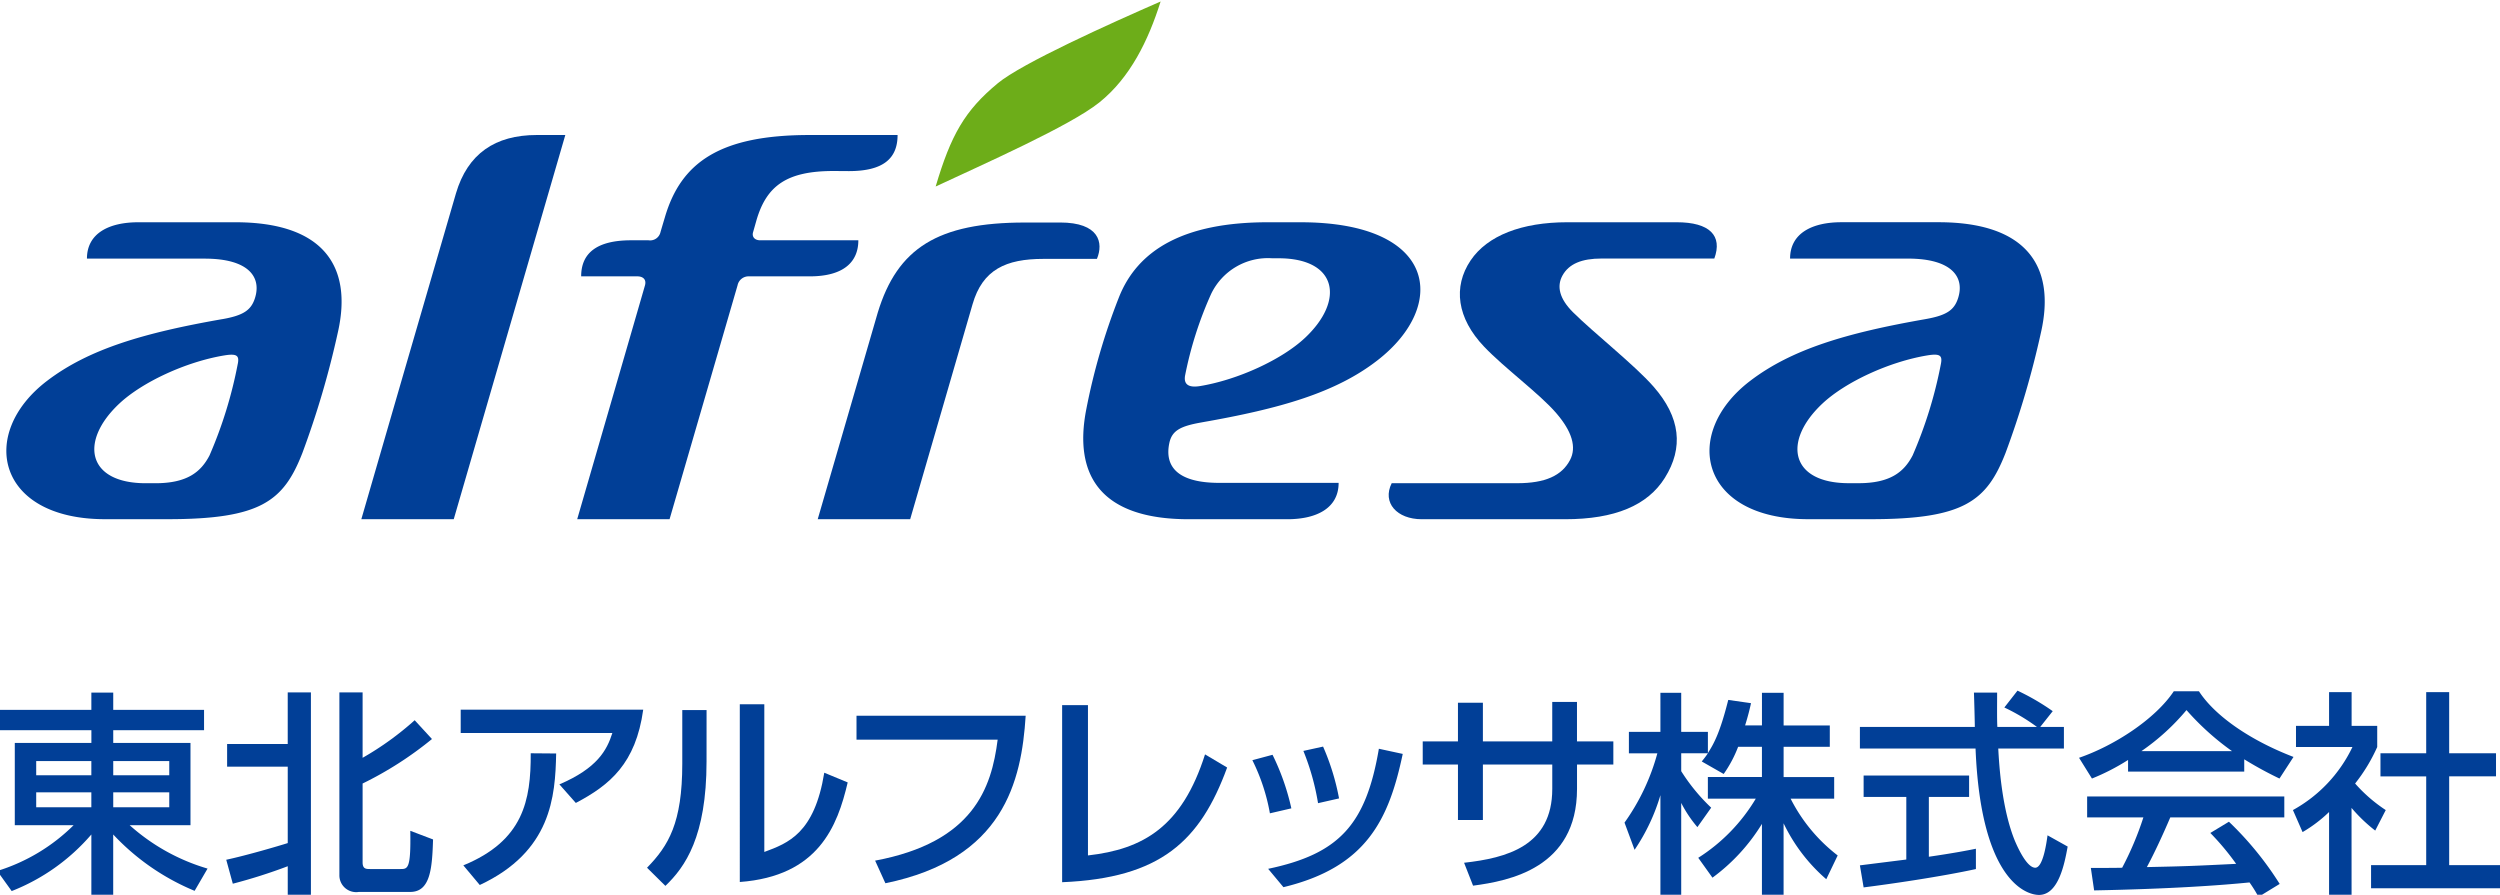
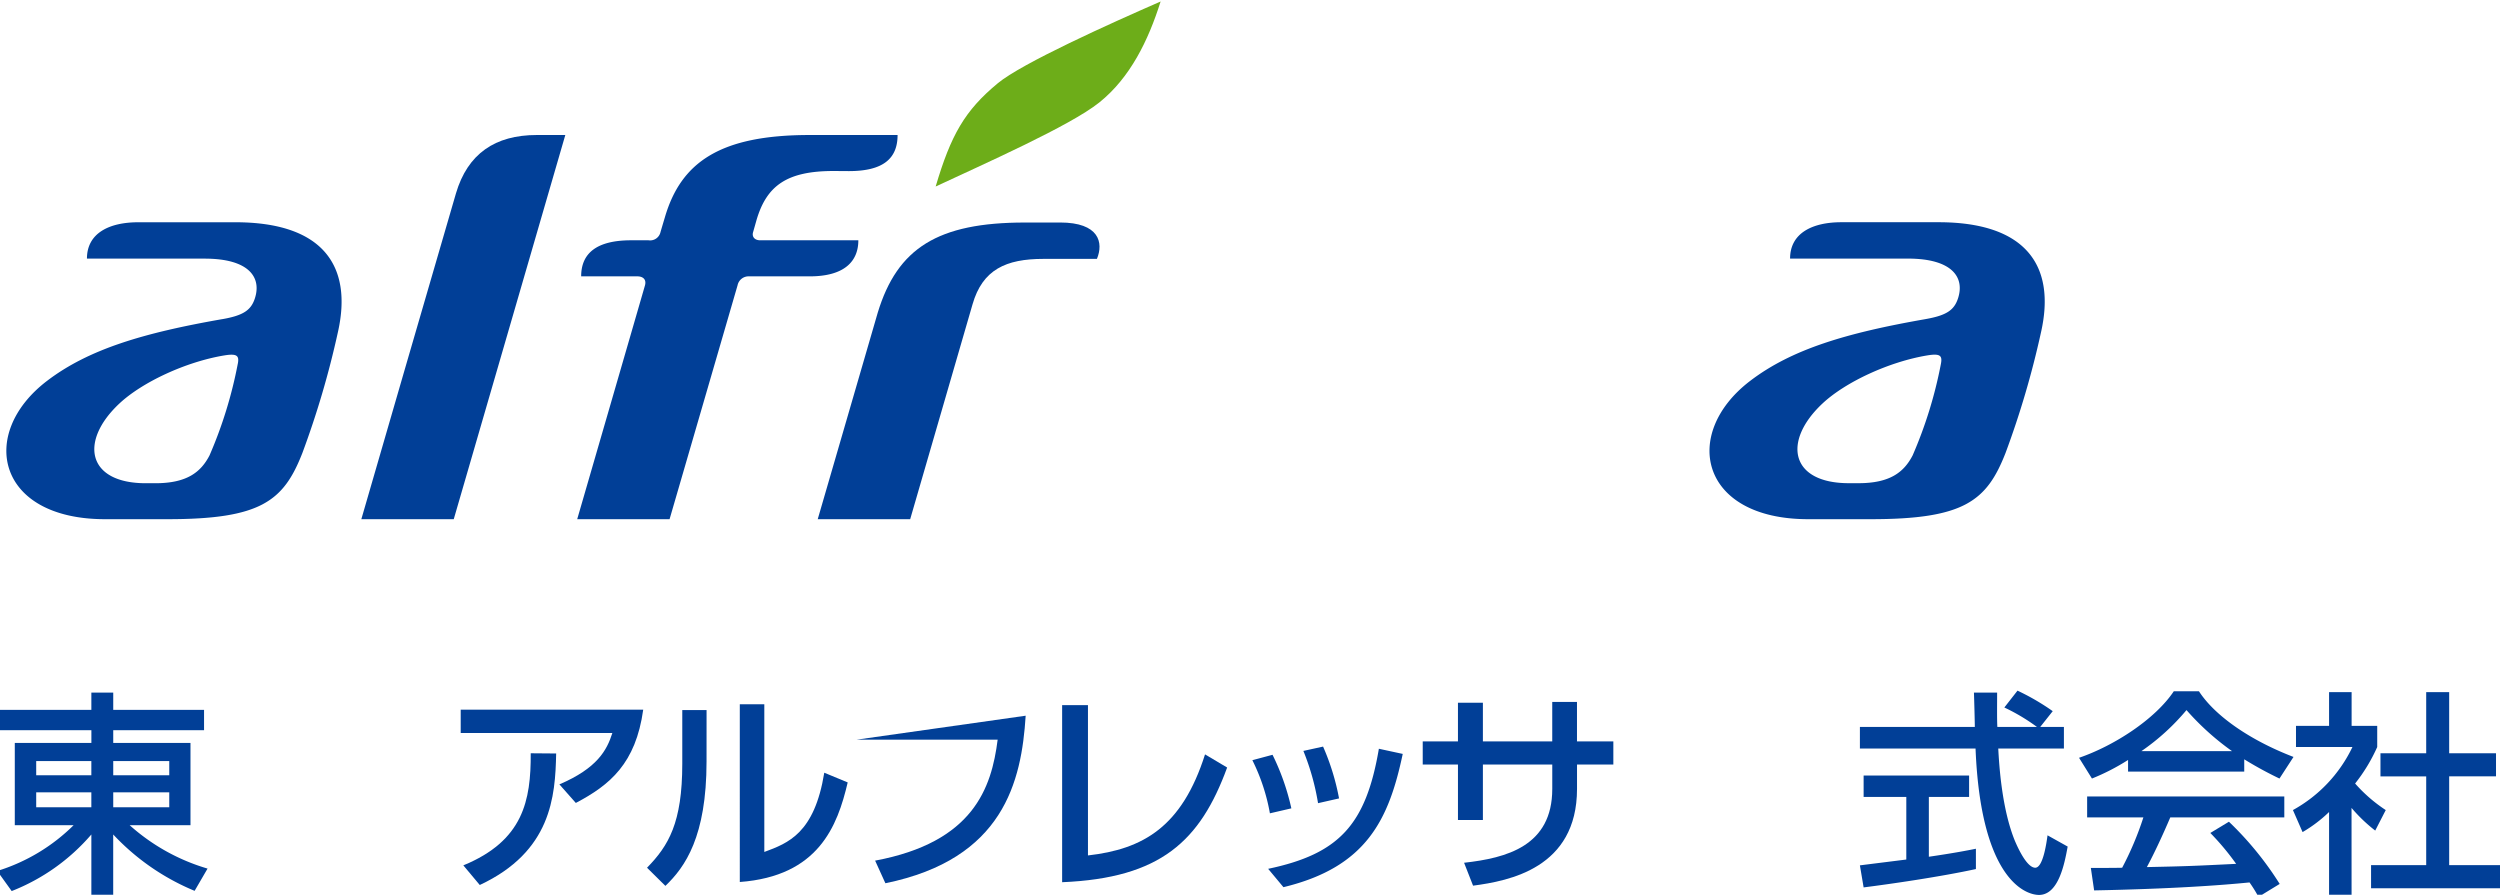
<svg xmlns="http://www.w3.org/2000/svg" width="285" height="102" viewBox="0 0 285 102">
  <defs>
    <clipPath id="a">
      <rect width="285" height="102" transform="translate(0.314 -0.171)" fill="none" />
    </clipPath>
  </defs>
  <g transform="translate(-0.314 0.17)">
    <g transform="translate(0 0)" clip-path="url(#a)">
      <path d="M63.978,8.746c-10.133,0-14.657,3.058-16.5,9.4,0,0-.305,1.016-.492,1.659a1.214,1.214,0,0,1-1.369.942H43.64c-3.907,0-5.7,1.453-5.7,4.111h6.4c.626,0,1.071.334.871,1.041s-7.724,26.646-7.724,26.646h10.53s7.63-26.241,7.754-26.671a1.279,1.279,0,0,1,1.3-1.016h6.923c3.909,0,5.544-1.674,5.544-4.111h-11.2c-.584,0-.963-.376-.8-.926.115-.393.384-1.351.384-1.351,1.162-4,3.522-5.622,8.81-5.622l1.732.012c3.91,0,5.547-1.429,5.547-4.115Z" transform="translate(28.627 6.476)" fill="#013f97" />
      <path d="M43.535,8.745c-4.755,0-7.882,2.139-9.214,6.652S23.532,52.546,23.532,52.546H34.067l12.719-43.8Z" transform="translate(17.973 6.476)" fill="#013f97" />
      <path d="M80.662,14.477H76.651c-9.914,0-14.535,2.9-16.78,10.282L53.031,48.3h10.54s6.016-20.72,7.113-24.512c1.141-3.948,3.806-5.166,8.076-5.166h6.1c.769-1.848.263-4.148-4.2-4.148" transform="translate(40.503 10.721)" fill="#013f97" />
-       <path d="M83.7,37.272c8.932-1.565,15.262-3.366,20.036-7.074,8.08-6.27,6.787-15.738-8.773-15.738H91.232c-9.551,0-14.851,3.138-16.989,8.6a72.226,72.226,0,0,0-3.7,12.7C69.023,43.5,72.363,48.314,82.219,48.314H93.458c3.286,0,5.847-1.227,5.847-4.144H85.722c-5.023,0-6.242-2.054-5.716-4.543.307-1.448,1.309-1.936,3.7-2.355M81.8,31.941a42.572,42.572,0,0,1,2.977-9.324,7.18,7.18,0,0,1,6.953-4.052h.723c6.685,0,7.6,4.781,3.007,9.084-2.61,2.447-7.579,4.753-11.925,5.481-1.492.249-1.885-.31-1.736-1.189" transform="translate(53.612 10.708)" fill="#013f97" />
-       <path d="M121.419,43.594c2.143-3.427,1.792-6.891-1.305-10.412-2.176-2.475-6.8-6.111-9.165-8.461-1.573-1.565-1.864-2.971-1.213-4.17.746-1.372,2.242-1.956,4.459-1.956h12.863c.961-2.62-.541-4.136-4.288-4.136H110.314c-5.208,0-9.126,1.516-11.039,4.353-2.032,3.016-1.547,6.59,1.529,9.822,2.362,2.482,6.309,5.352,8.228,7.58,1.813,2.1,2.341,3.9,1.577,5.351-.942,1.789-2.829,2.644-6.025,2.644H90.278c-1.115,2.226.6,4.106,3.429,4.106h16.348c5.649,0,9.4-1.57,11.364-4.72" transform="translate(68.689 10.707)" fill="#013f97" />
      <path d="M67.725,9.331C70.52,7.02,80.526,2.526,86.3,0c-1.4,4.445-3.468,8.694-7,11.521-3.328,2.663-13.193,7.023-18.645,9.573,1.739-5.876,3.319-8.659,7.073-11.763" transform="translate(46.324 -0.001)" fill="#6dad19" />
      <path d="M25.22,25.5c-8.93,1.565-15.237,3.4-20.035,7.074-7.822,6-5.7,15.736,6.656,15.736h7.131c10.614,0,13.216-2.059,15.354-7.523a102.322,102.322,0,0,0,4.055-13.78C40.122,19.32,36.559,14.46,26.707,14.46H15.625c-3.286,0-5.849,1.227-5.849,4.146H23.2c5.025,0,6.512,2.123,5.716,4.541-.439,1.335-1.307,1.937-3.7,2.357m1.764,5.044a49.518,49.518,0,0,1-3.231,10.494c-.995,1.915-2.586,3.168-6.17,3.168H16.477c-6.685,0-7.6-4.781-3.007-9.082,2.612-2.445,7.579-4.755,11.925-5.481,1.492-.251,1.743.023,1.589.9" transform="translate(0.45 10.708)" fill="#013f97" />
      <path d="M135.3,25.5c-8.932,1.565-15.241,3.4-20.035,7.074-7.821,6-5.7,15.736,6.656,15.736h7.131c10.614,0,13.214-2.059,15.355-7.523a102.331,102.331,0,0,0,4.053-13.78c1.743-7.692-1.822-12.551-11.676-12.551H125.7c-3.282,0-5.845,1.227-5.845,4.146h13.426c5.027,0,6.514,2.123,5.716,4.541-.439,1.335-1.307,1.937-3.7,2.357m1.764,5.044a49.42,49.42,0,0,1-3.235,10.494c-.993,1.915-2.582,3.168-6.168,3.168h-1.106c-6.683,0-7.595-4.781-3.005-9.082,2.61-2.445,7.577-4.755,11.925-5.481,1.494-.251,1.743.023,1.589.9" transform="translate(84.528 10.708)" fill="#013f97" />
      <path d="M23.576,49.548H13.223V51h8.806v9.38H15.094a23.012,23.012,0,0,0,8.881,4.948L22.5,67.865a26.644,26.644,0,0,1-9.281-6.426v6.868H10.729V61.439A23.075,23.075,0,0,1,1.647,67.89L0,65.6a21.233,21.233,0,0,0,8.708-5.22H2V51h8.732V49.548H.3V47.234H10.729v-1.97h2.494v1.97H23.576ZM4.441,54.693h6.286V53.067H4.441Zm0,3.645h6.286v-1.7H4.441Zm8.782-3.645H19.61V53.067H13.223Zm0,3.645H19.61v-1.7H13.223Z" transform="translate(0 33.521)" fill="#013f97" />
-       <path d="M14.8,64.332c2.42-.519,6.064-1.6,7.011-1.9V53.72H14.9V51.135h6.91V45.25h2.644V68.419H21.812V65.07a60.967,60.967,0,0,1-6.263,1.993ZM27.7,45.25h2.646v7.46a34.271,34.271,0,0,0,5.937-4.284l1.97,2.143a40.5,40.5,0,0,1-7.907,5.072v8.985c0,.764.4.764.873.764h3.416c.873,0,1.222,0,1.148-4.358l2.594.985c-.1,3.276-.3,5.982-2.594,5.982H29.92a1.913,1.913,0,0,1-2.221-1.92Z" transform="translate(11.305 33.51)" fill="#013f97" />
      <path d="M50.762,46.382c-.848,6.13-3.792,8.591-7.683,10.635L41.206,54.9c4.318-1.847,5.415-3.89,6.039-5.86H29.955V46.382ZM30.255,64.132c6.835-2.806,7.709-7.385,7.683-12.778l2.9.024c-.1,4.924-.55,11.178-8.708,14.993Z" transform="translate(22.879 34.349)" fill="#013f97" />
      <path d="M48.784,52.552c0,8.569-2.446,12.04-4.692,14.182L42,64.666c2.446-2.512,4.018-5.1,4.018-11.867V46.693h2.769ZM55.37,62.868c2.72-1.01,5.713-2.117,6.835-9.035l2.67,1.107c-1.171,5-3.342,10.685-12.3,11.352V46.028H55.37Z" transform="translate(32.076 34.086)" fill="#013f97" />
-       <path d="M74.823,46.778c-.474,7.507-2.52,16.347-15.992,19.1L57.66,63.3c11.2-2.094,13.271-8.273,13.969-13.789H55.538V46.778Z" transform="translate(42.418 34.642)" fill="#013f97" />
+       <path d="M74.823,46.778c-.474,7.507-2.52,16.347-15.992,19.1L57.66,63.3c11.2-2.094,13.271-8.273,13.969-13.789H55.538Z" transform="translate(42.418 34.642)" fill="#013f97" />
      <path d="M71.773,63.221C78.085,62.507,82.5,59.947,85.119,51.7l2.52,1.5c-3.069,8.372-7.56,12.605-18.811,13.073V46.085h2.944Z" transform="translate(52.569 34.129)" fill="#013f97" />
      <path d="M83.122,56.409a22.2,22.2,0,0,0-2-6.057l2.3-.616a26.846,26.846,0,0,1,2.145,6.106Zm-.2,6.327c8.083-1.7,11.152-5.023,12.623-13.688l2.72.588c-1.572,7.437-4.092,12.9-13.6,15.192Zm5.688-7.484a27.668,27.668,0,0,0-1.672-5.958l2.245-.493a26.986,26.986,0,0,1,1.822,5.908Z" transform="translate(61.961 36.14)" fill="#013f97" />
      <path d="M113.865,50.378v2.635h-4.141v2.781c0,9.037-7.759,10.489-11.851,11.03L96.85,64.213c4.84-.54,10.053-1.9,10.053-8.419V53.013H98.994V59.34H96.151V53.013H92.135V50.378h4.016V45.972h2.843v4.405H106.9v-4.5h2.82v4.5Z" transform="translate(70.37 33.972)" fill="#013f97" />
-       <path d="M118.128,51.433a14.027,14.027,0,0,1-1.646,3.1l-2.5-1.427c.2-.247.474-.59.7-.935h-3.042v2.043a21.59,21.59,0,0,0,3.416,4.16l-1.572,2.217a14.052,14.052,0,0,1-1.845-2.759V68.4h-2.371V56.949a22.358,22.358,0,0,1-2.944,6.228l-1.148-3.1a24.65,24.65,0,0,0,3.743-7.9h-3.244V49.734h3.593V45.278h2.371v4.456h3.042v2.412c.7-1.083,1.4-2.388,2.321-6.055l2.595.371c-.15.688-.349,1.5-.674,2.534h1.921V45.278h2.469V49h5.265v2.437h-5.265v3.446h5.764v2.465h-4.965a18.939,18.939,0,0,0,5.364,6.473l-1.3,2.708a19.587,19.587,0,0,1-4.866-6.376V68.4h-2.469V60.223a21.544,21.544,0,0,1-5.639,6.13l-1.621-2.264a20.26,20.26,0,0,0,6.561-6.745h-5.464V54.879h6.163V51.433Z" transform="translate(80.333 33.531)" fill="#013f97" />
      <path d="M140.949,49.274h2.7v2.461h-7.485c.1,1.871.4,6.917,1.923,10.588.125.27,1.247,3,2.295,3,.848,0,1.247-2.56,1.4-3.693l2.295,1.281c-.347,1.894-1.021,5.514-3.268,5.514-1.5,0-6.635-1.7-7.233-16.692H120.392V49.274h13.1c0-.543-.074-3.276-.1-3.915h2.644c0,1.526-.026,2.928.025,3.915h4.515a22.216,22.216,0,0,0-3.718-2.217l1.5-1.92a26.514,26.514,0,0,1,4.016,2.338Zm-20.557,15.78c1.348-.172,4.715-.59,5.29-.665V57.251h-4.866V54.813h12.025v2.439h-4.589v6.82c2.87-.419,4.39-.715,5.364-.912v2.315c-4.067.886-9.854,1.721-12.8,2.092Z" transform="translate(91.951 33.427)" fill="#013f97" />
      <path d="M140.144,53.008a24.861,24.861,0,0,1-4.117,2.118l-1.471-2.365c4.016-1.379,8.681-4.407,10.8-7.582h2.87c1.82,2.806,5.838,5.589,10.778,7.484l-1.6,2.463a43.022,43.022,0,0,1-4.016-2.193v1.4H140.144Zm14.869,15.609a15.129,15.129,0,0,0-1.023-1.648c-3.416.343-9.006.736-17.714.909l-.374-2.56c.524,0,2.794,0,3.568-.023a35.519,35.519,0,0,0,2.42-5.737h-6.411V57.17h22.477v2.388h-13c-.848,1.993-1.82,4.085-2.669,5.662,4.665-.1,5.187-.124,10.179-.369a29.537,29.537,0,0,0-2.944-3.521l2.12-1.281a37.128,37.128,0,0,1,5.787,7.091ZM151.994,52a30.046,30.046,0,0,1-5.189-4.679A25.54,25.54,0,0,1,141.666,52Z" transform="translate(102.769 33.458)" fill="#013f97" />
      <path d="M155.066,68.4H152.5V58.9a15.894,15.894,0,0,1-3.02,2.289l-1.1-2.512a16.124,16.124,0,0,0,6.785-7.189h-6.436V49.076H152.5v-3.84h2.57v3.84h2.919V51.49a19.307,19.307,0,0,1-2.52,4.16,17.262,17.262,0,0,0,3.492,3.029l-1.2,2.338a17.824,17.824,0,0,1-2.7-2.585Zm8.507-23.169h2.619V52.2h5.339v2.635h-5.339V64.957h5.914v2.635H157.287V64.957h6.286V54.839h-5.214V52.2h5.214Z" transform="translate(113.328 33.5)" fill="#013f97" />
    </g>
  </g>
</svg>